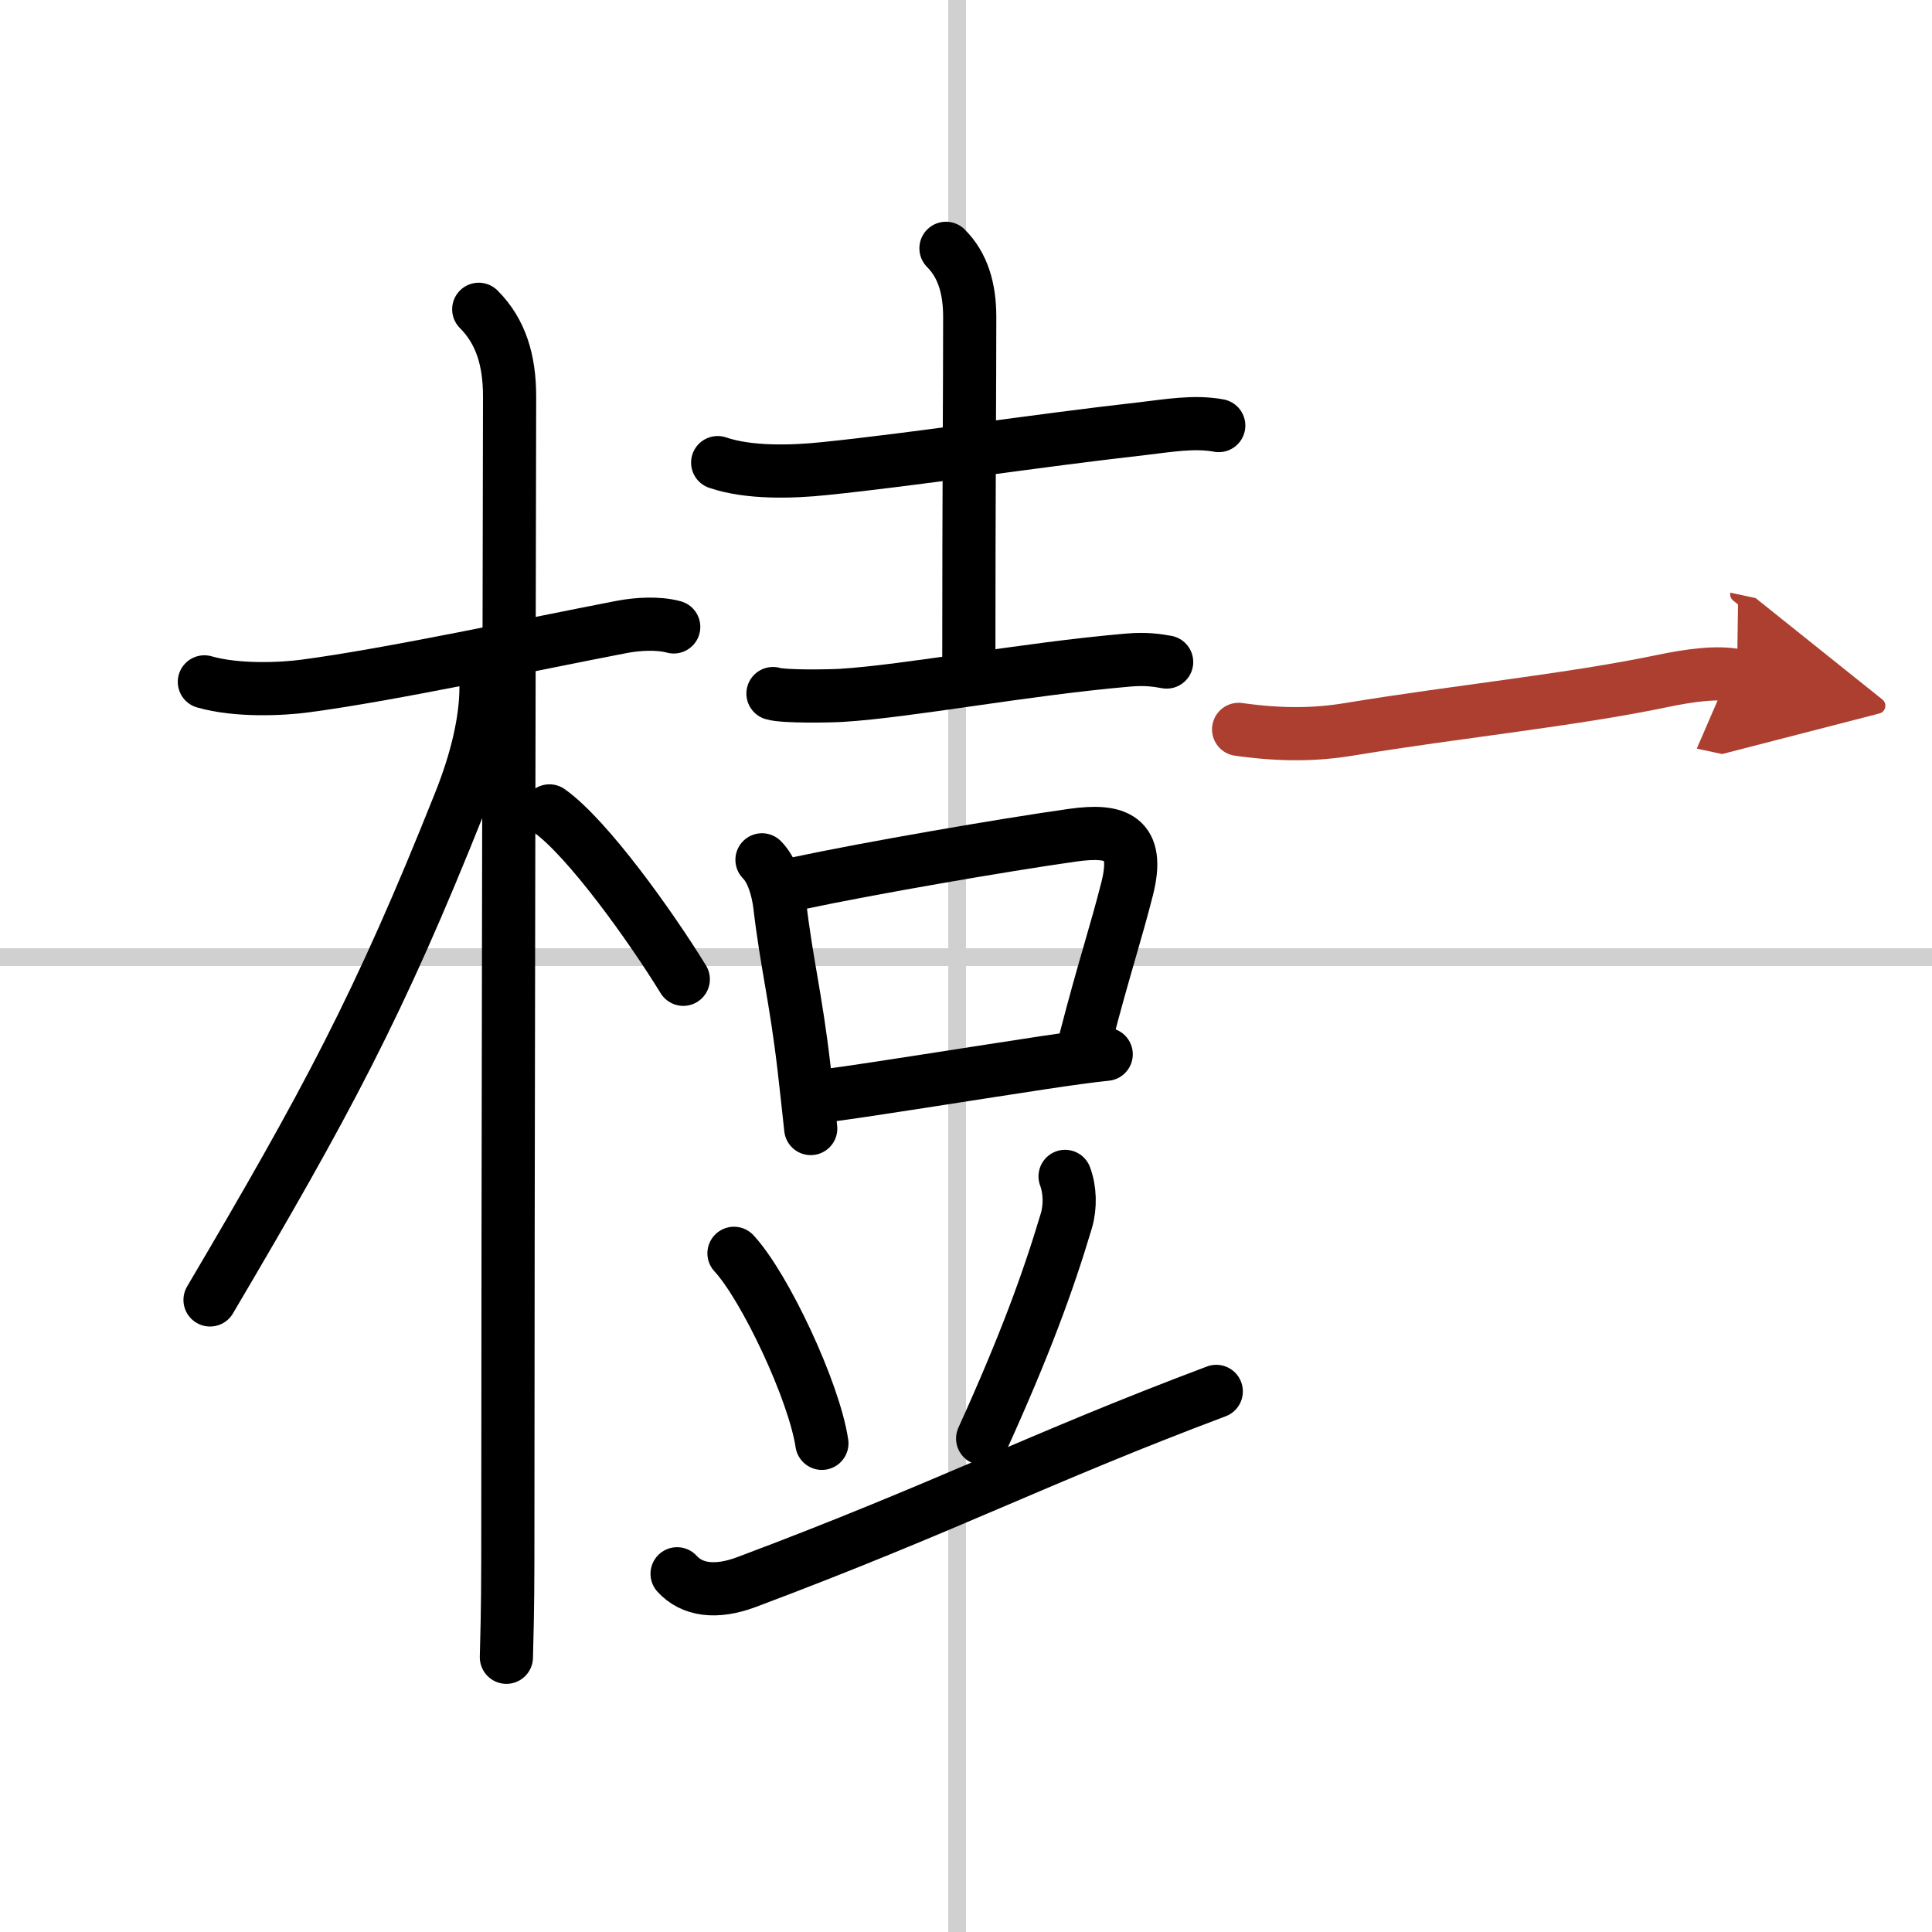
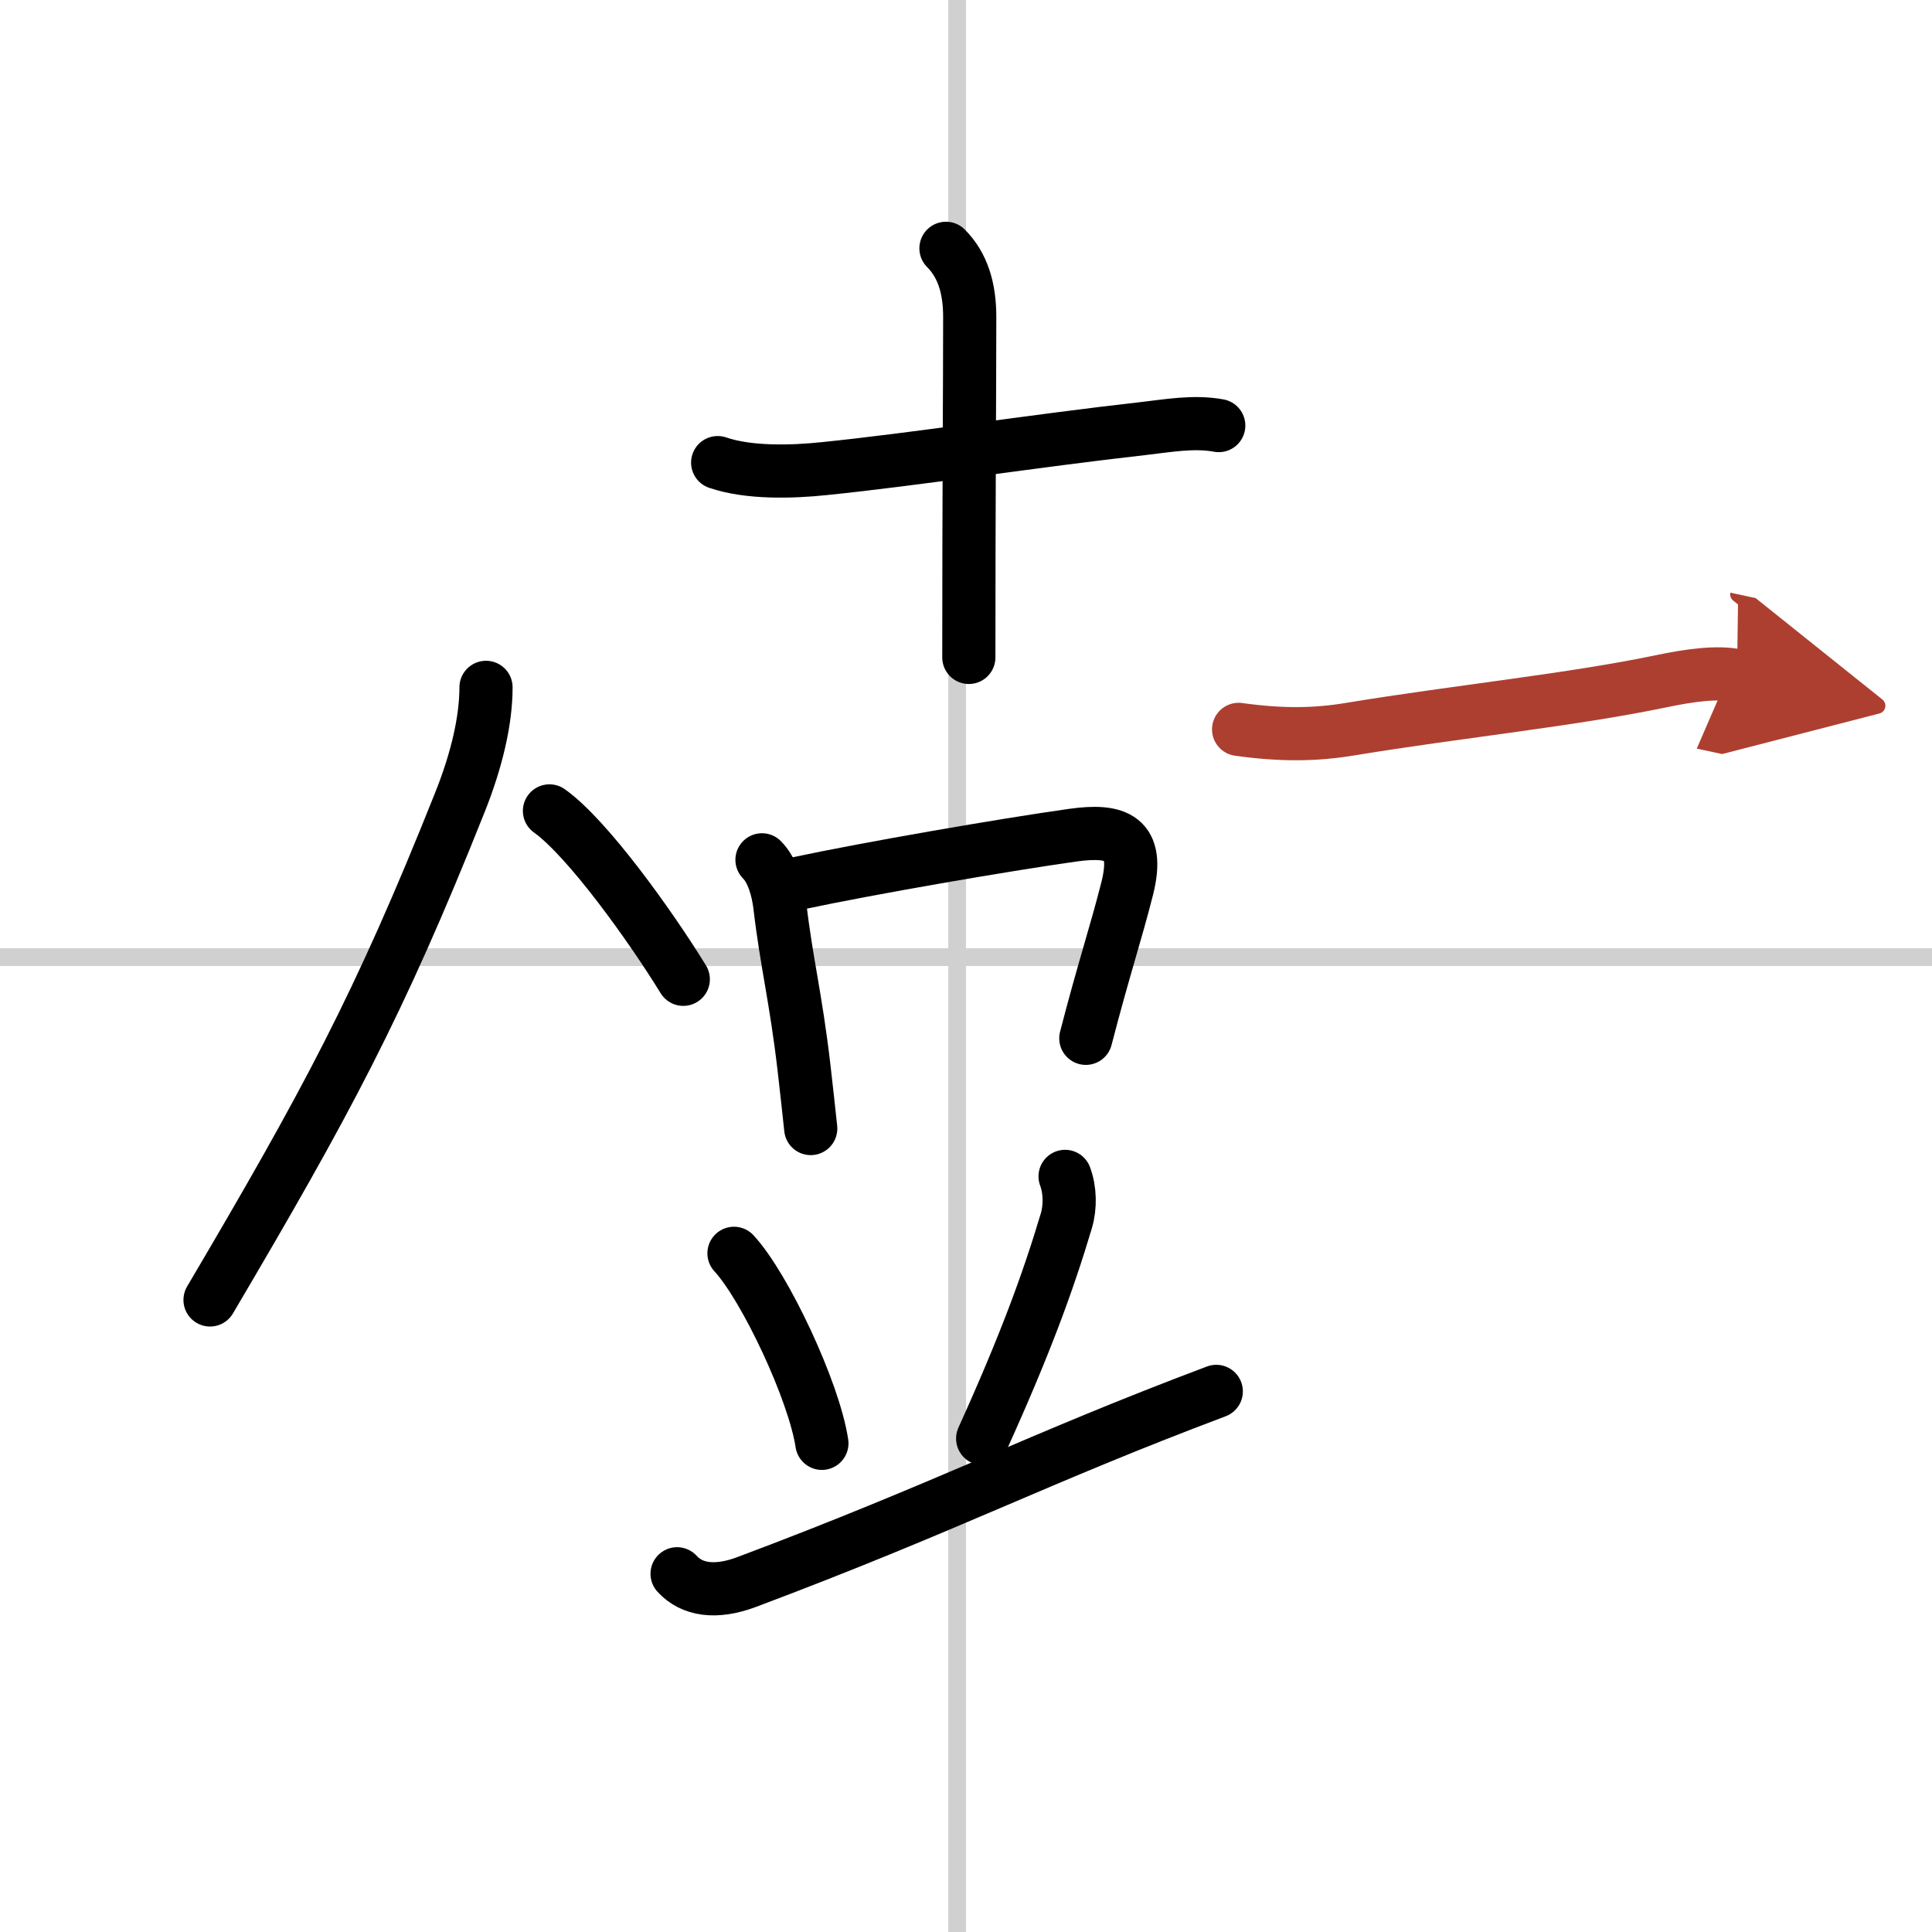
<svg xmlns="http://www.w3.org/2000/svg" width="400" height="400" viewBox="0 0 109 109">
  <defs>
    <marker id="a" markerWidth="4" orient="auto" refX="1" refY="5" viewBox="0 0 10 10">
      <polyline points="0 0 10 5 0 10 1 5" fill="#ad3f31" stroke="#ad3f31" />
    </marker>
  </defs>
  <g fill="none" stroke="#000" stroke-linecap="round" stroke-linejoin="round" stroke-width="3">
    <rect width="100%" height="100%" fill="#fff" stroke="#fff" />
    <line x1="54" x2="54" y2="109" stroke="#d0d0d0" stroke-width="1" />
    <line x2="109" y1="54" y2="54" stroke="#d0d0d0" stroke-width="1" />
-     <path d="m11.53 38.47c1.85 0.53 4.39 0.41 5.71 0.23 4.77-0.63 12.75-2.35 17.84-3.33 0.9-0.17 2.04-0.24 2.93 0" />
-     <path d="m27.01 17.45c1.25 1.25 1.74 2.88 1.74 4.92 0 0.82-0.1 46.75-0.1 65.63 0 2.75-0.06 4.69-0.08 5.5" />
    <path d="m27.42 38.78c0 1.84-0.51 4.09-1.49 6.53-4.56 11.44-7.54 16.94-14.08 28.03" />
    <path d="m31 45.75c2.16 1.54 5.72 6.52 7.55 9.5" />
    <path d="m40.49 26.1c1.75 0.6 4.19 0.53 6 0.34 5.21-0.53 11.86-1.57 18-2.26 1.39-0.16 2.87-0.43 4.27-0.17" />
    <path d="m53.37 14.01c0.94 0.94 1.34 2.24 1.34 3.87 0 3.98-0.05 10.12-0.05 19.21" />
-     <path d="m43.61 39.13c0.62 0.19 3.25 0.14 3.87 0.1 3.77-0.23 10.27-1.48 16.17-1.99 1.03-0.09 1.65 0.02 2.17 0.11" />
    <path d="m42.99 48.51c0.62 0.62 0.9 1.74 1 2.53 0.39 3.33 0.9 5.17 1.37 9.19 0.14 1.22 0.27 2.4 0.38 3.44" />
    <path d="m45 49.84c4.04-0.86 11.62-2.17 15.52-2.72 2.5-0.35 3.79 0.14 3.08 2.99-0.65 2.57-1.32 4.53-2.34 8.47" />
-     <path d="m46.95 61.77c2.26-0.3 7.4-1.13 11.88-1.81 1.42-0.21 2.67-0.39 3.58-0.48" />
    <path d="m41.41 70.71c1.75 1.89 4.52 7.78 4.96 10.72" />
    <path d="m60.09 66.37c0.28 0.75 0.31 1.7 0.07 2.51-1.04 3.49-2.36 7.07-4.72 12.28" />
    <path d="m38.2 88.79c0.83 0.91 2.17 1.12 3.91 0.47 11.45-4.3 16.33-6.93 26.51-10.76" />
    <path d="m69.88 41.15c2.5 0.35 4.41 0.3 6.28-0.01 6.2-1.02 12.47-1.64 17.64-2.72 1.49-0.31 3.08-0.54 4.2-0.3" marker-end="url(#a)" stroke="#ad3f31" />
  </g>
</svg>